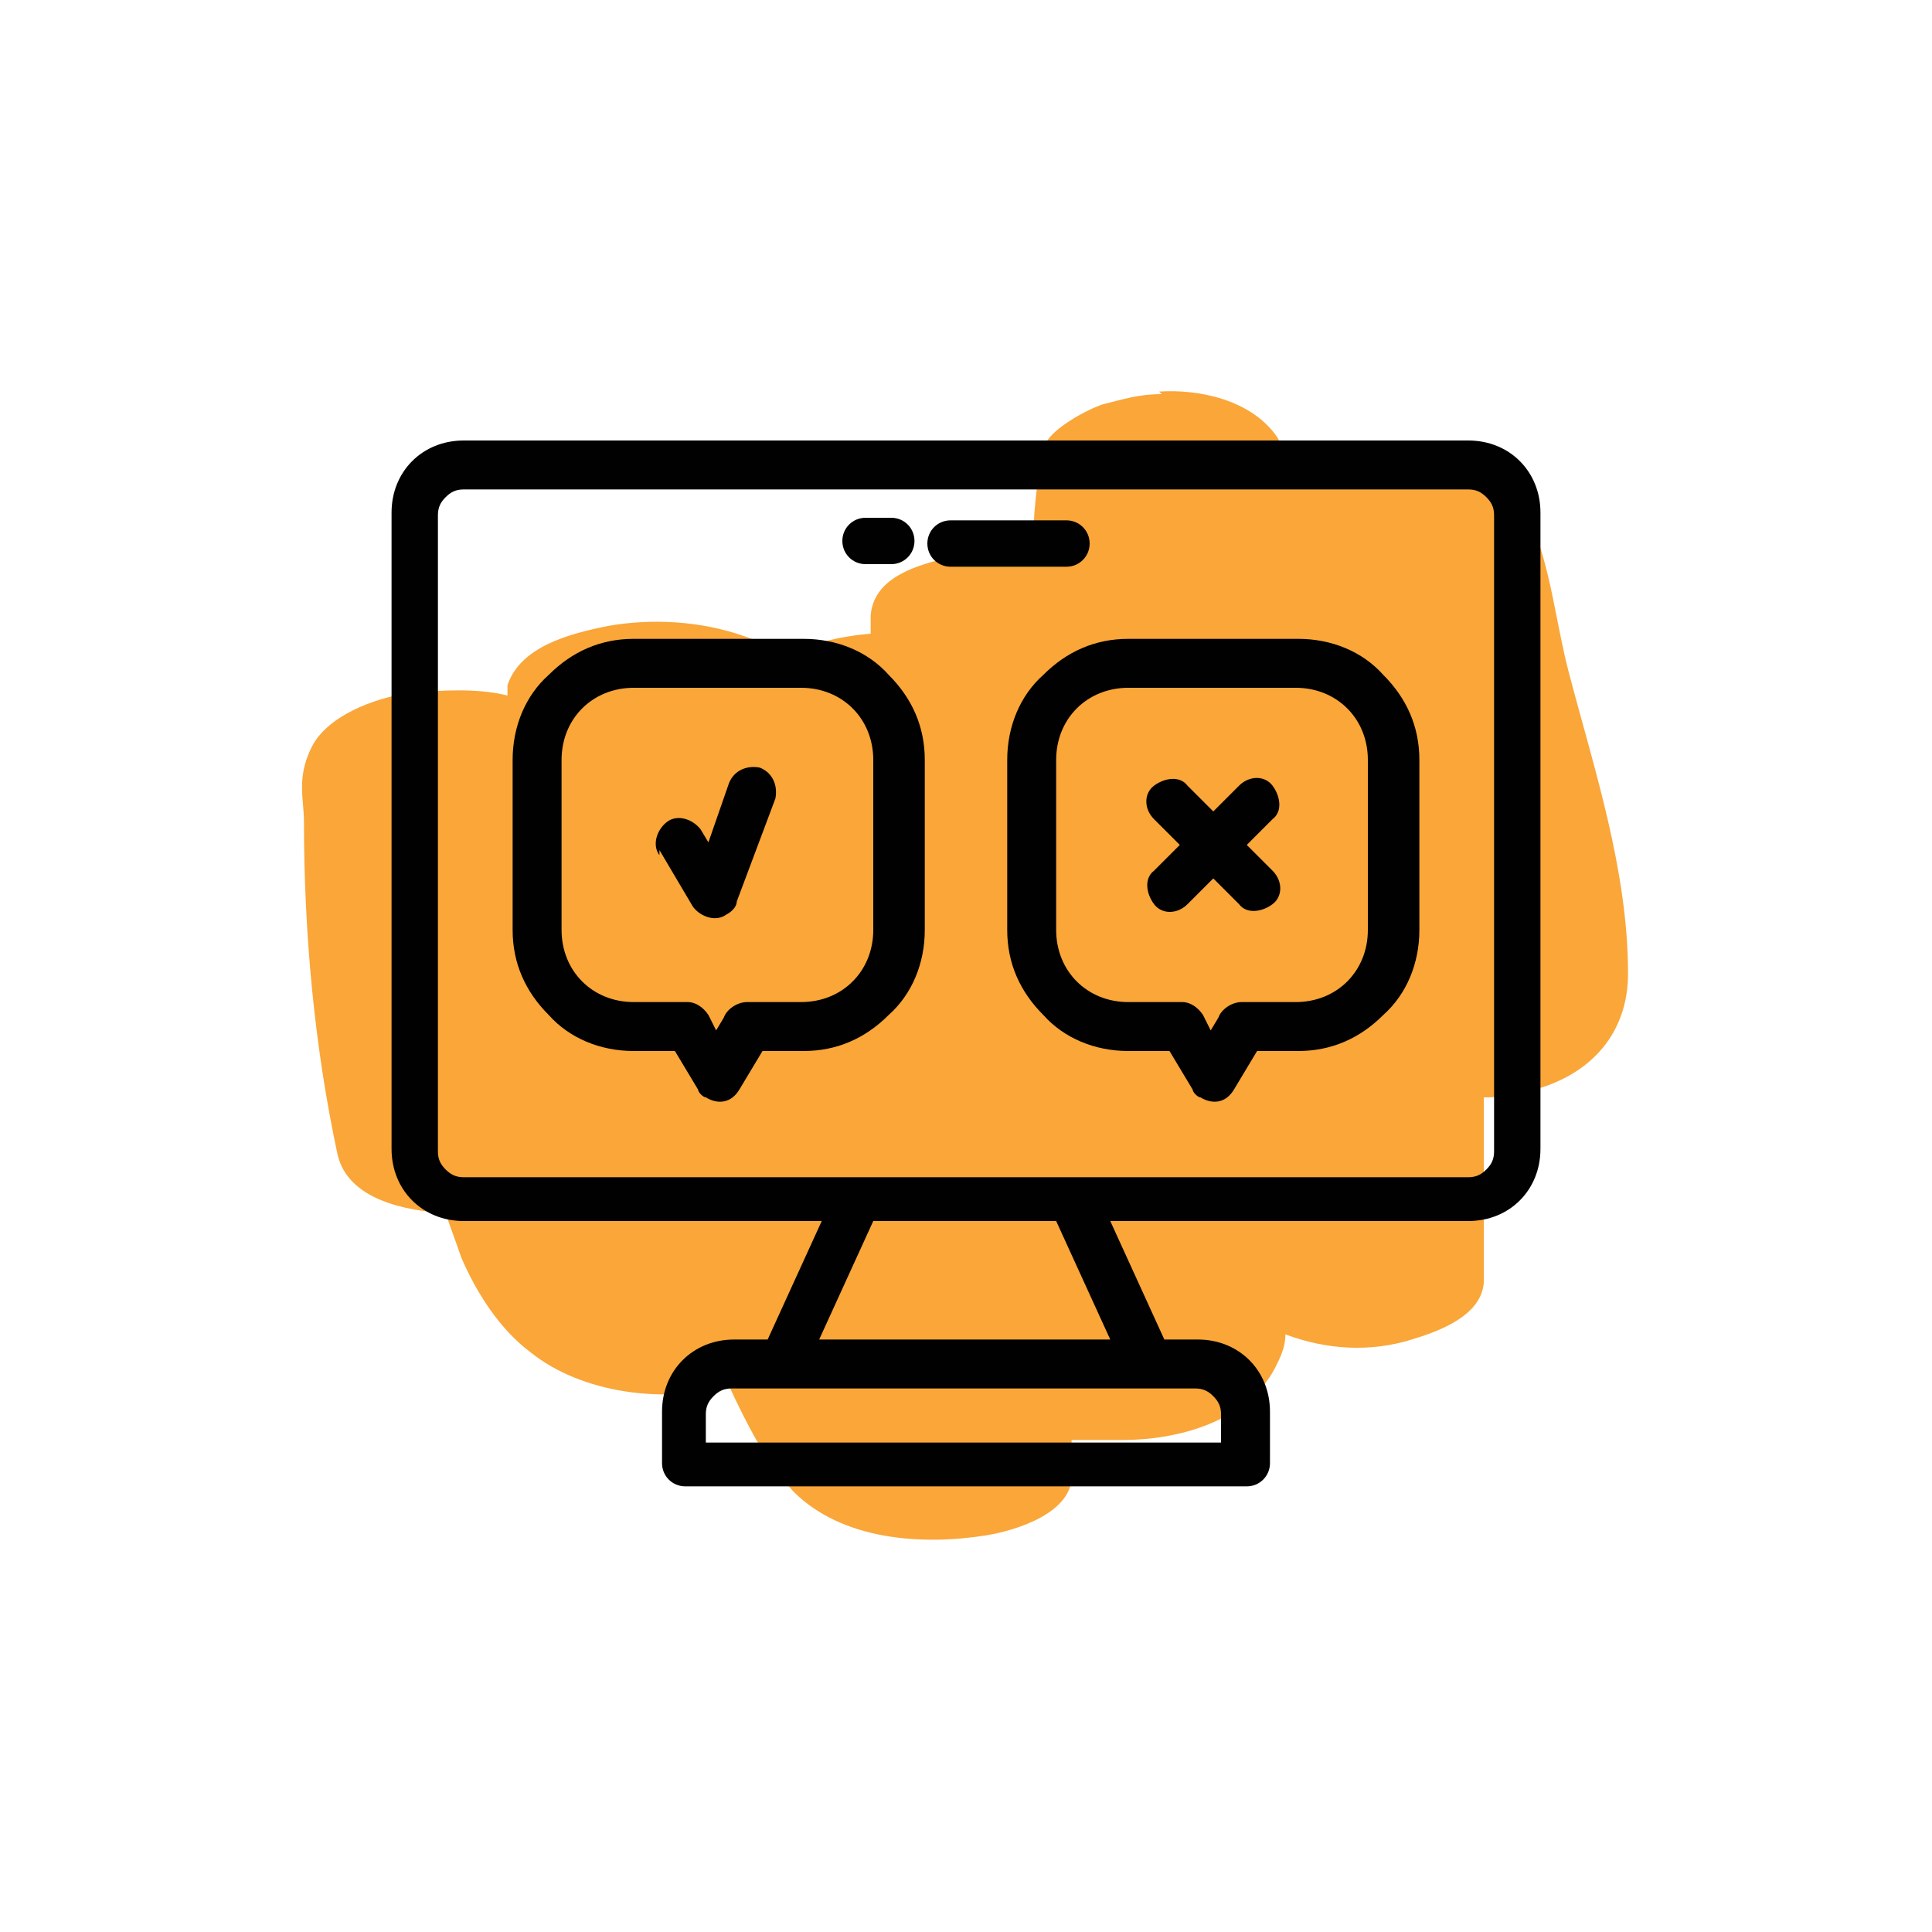
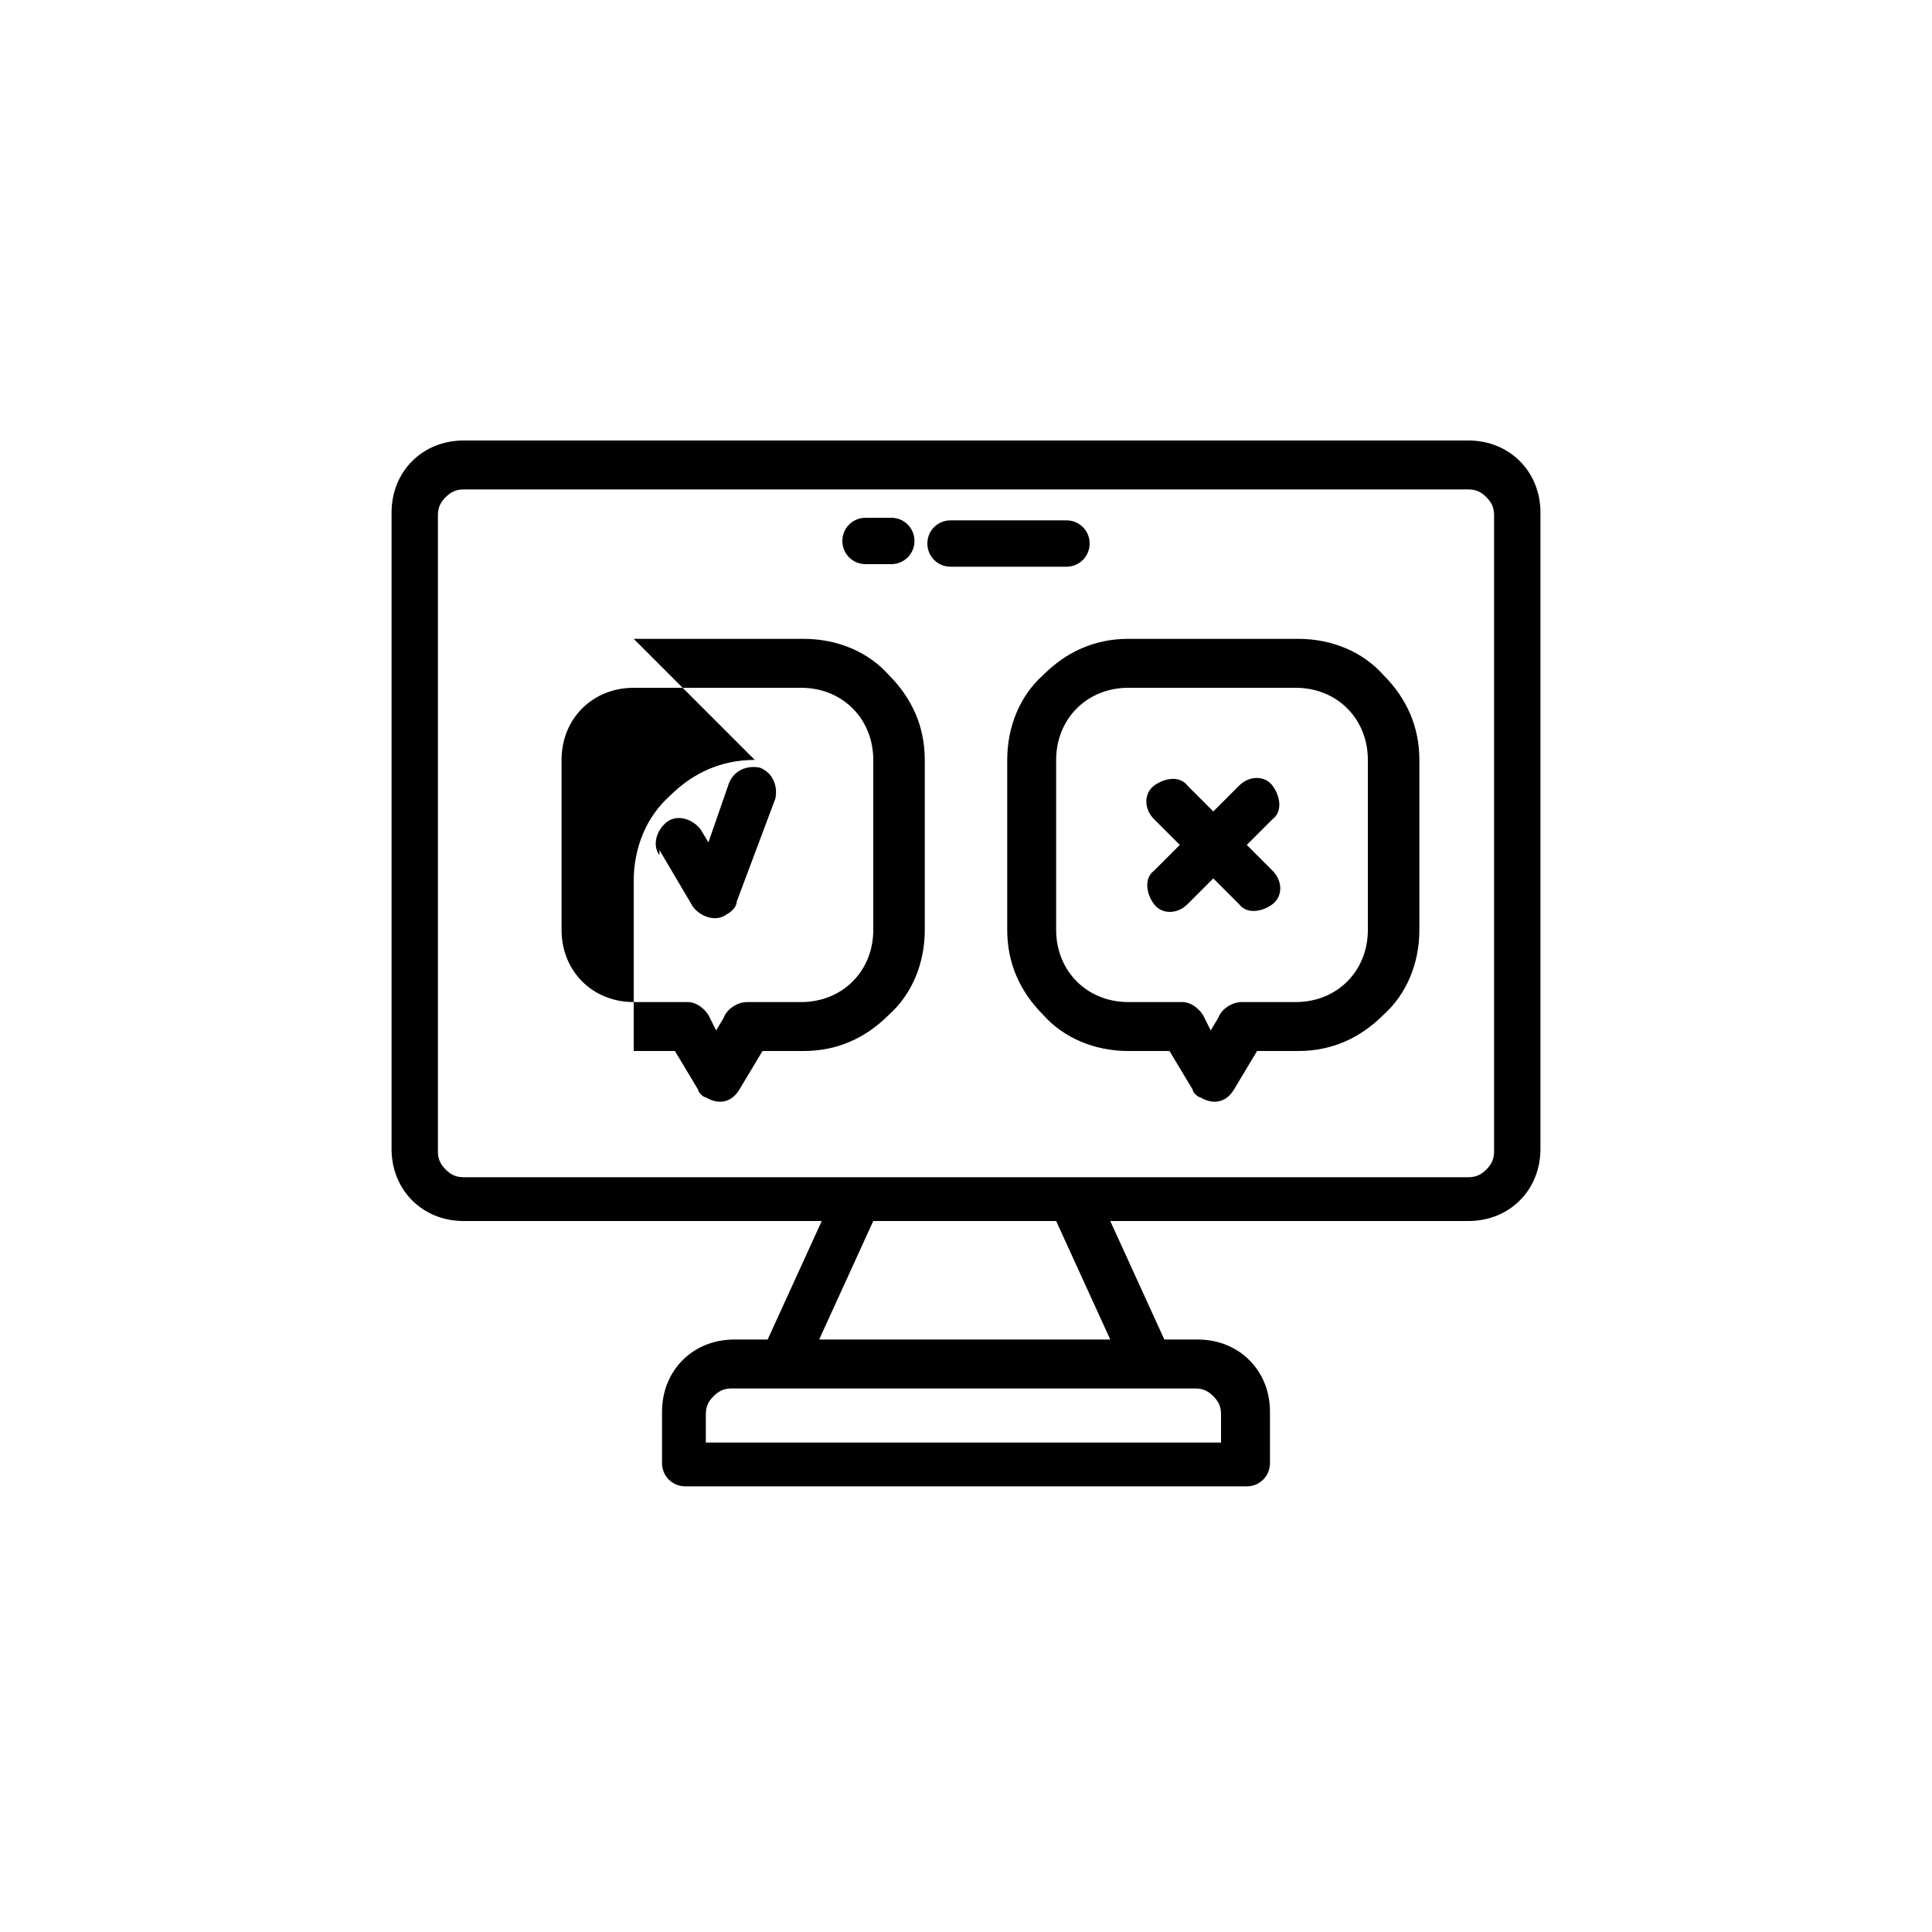
<svg xmlns="http://www.w3.org/2000/svg" id="Layer_1" data-name="Layer 1" viewBox="0 0 75 75">
  <defs>
    <style>
      .cls-1 {
        fill: #010101;
      }

      .cls-2 {
        fill: #faa639;
        fill-rule: evenodd;
      }
    </style>
  </defs>
-   <path class="cls-2" d="M45.1,15.3c-.9,0-1.5.2-2.3.4-.6.2-1.9.9-2.2,1.5-.4,1.5-.5,2.9-.5,4.4-1.2-.3-2.5-.2-3.5.1-1.2.3-2.7.8-2.8,2.2v.7c-1.2.1-2.5.4-3.2.9-.5-.3-1.1-.6-1.7-.8-1.7-.6-3.6-.7-5.3-.4-1.5.3-3.4.8-3.9,2.3v.4c-1.2-.3-2.6-.2-3.8-.1-1.4.2-3.2.9-3.8,2.1s-.3,2-.3,2.9c0,4.3.4,8.7,1.3,12.9.4,1.8,2.7,2.2,4.2,2.3.2.6.4,1.1.6,1.7.6,1.4,1.5,2.8,2.7,3.7,2,1.6,5.2,2,7.7,1.3.7,1.5,1.4,2.9,2.5,4.1,1.9,1.9,5,2.1,7.5,1.7,1.2-.2,3.4-.9,3.3-2.4v-1.3h2c2.1,0,4.8-.7,5.9-2.8.2-.4.4-.8.4-1.3,1.6.6,3.3.7,4.9.2,1-.3,2.7-.9,2.8-2.2v-7.2c.9,0,1.6-.2,2.3-.4,2.1-.7,3.3-2.3,3.3-4.4,0-4-1.3-7.9-2.3-11.7-.5-1.9-.7-4.1-1.5-5.9-1.2-2.8-5.6-2.9-8.2-2.1-.2,0-.5.2-.7.4-.3-.5-.6-.9-.9-1.5-1-1.5-3.1-1.9-4.6-1.8h0l.1.1Z" />
-   <path class="cls-1" d="M18,17.1h39c.8,0,1.5.3,2,.8s.8,1.2.8,2v24.7c0,.8-.3,1.5-.8,2s-1.2.8-2,.8h-13.9l2.1,4.6h1.3c.8,0,1.5.3,2,.8s.8,1.2.8,2v2c0,.5-.4.9-.9.9h-21.8c-.5,0-.9-.4-.9-.9v-2c0-.8.3-1.5.8-2s1.2-.8,2-.8h1.3l2.1-4.6h-13.9c-.8,0-1.5-.3-2-.8s-.8-1.2-.8-2v-24.7c0-.8.3-1.5.8-2s1.2-.8,2-.8h0ZM44.8,31.8c-.4-.4-.4-1,0-1.3s1-.4,1.3,0l1,1,1-1c.4-.4,1-.4,1.3,0s.4,1,0,1.3l-1,1,1,1c.4.4.4,1,0,1.3s-1,.4-1.3,0l-1-1-1,1c-.4.4-1,.4-1.3,0s-.4-1,0-1.3l1-1-1-1ZM43.8,24.8h6.6c1.3,0,2.5.5,3.3,1.4.9.9,1.4,2,1.4,3.3v6.6c0,1.3-.5,2.5-1.4,3.3-.9.9-2,1.4-3.3,1.4h-1.6l-.9,1.5c-.3.5-.8.6-1.3.3-.1,0-.3-.2-.3-.3l-.9-1.5h-1.6c-1.3,0-2.5-.5-3.3-1.4-.9-.9-1.4-2-1.4-3.3v-6.6c0-1.3.5-2.5,1.4-3.3.9-.9,2-1.4,3.3-1.4h0ZM50.4,26.7h-6.6c-.8,0-1.5.3-2,.8s-.8,1.2-.8,2v6.6c0,.8.3,1.5.8,2s1.2.8,2,.8h2.1c.3,0,.6.2.8.5l.3.6.3-.5c.1-.3.5-.6.9-.6h2.1c.8,0,1.5-.3,2-.8s.8-1.2.8-2v-6.6c0-.8-.3-1.5-.8-2s-1.2-.8-2-.8h.1ZM25.6,33.2c-.3-.4-.1-1,.3-1.3s1-.1,1.3.3l.3.5.8-2.3c.2-.5.7-.7,1.2-.6.5.2.7.7.6,1.2l-1.5,4c0,.2-.2.4-.4.5-.4.3-1,.1-1.3-.3l-1.3-2.2h0v.2ZM24.6,24.8h6.6c1.3,0,2.5.5,3.3,1.4.9.9,1.4,2,1.4,3.3v6.6c0,1.3-.5,2.5-1.4,3.3-.9.9-2,1.4-3.3,1.4h-1.6l-.9,1.5c-.3.5-.8.6-1.3.3-.1,0-.3-.2-.3-.3l-.9-1.5h-1.6c-1.3,0-2.5-.5-3.3-1.4-.9-.9-1.4-2-1.4-3.3v-6.6c0-1.3.5-2.5,1.4-3.3.9-.9,2-1.4,3.3-1.4h0ZM31.2,26.7h-6.6c-.8,0-1.5.3-2,.8s-.8,1.2-.8,2v6.6c0,.8.3,1.5.8,2s1.2.8,2,.8h2.1c.3,0,.6.2.8.5l.3.6.3-.5c.1-.3.5-.6.9-.6h2.1c.8,0,1.5-.3,2-.8s.8-1.2.8-2v-6.6c0-.8-.3-1.5-.8-2s-1.2-.8-2-.8h.1ZM34.6,20.1c.5,0,.9.4.9.9s-.4.9-.9.9h-1c-.5,0-.9-.4-.9-.9s.4-.9.9-.9h1ZM36.9,22c-.5,0-.9-.4-.9-.9s.4-.9.9-.9h4.5c.5,0,.9.4.9.9s-.4.9-.9.9h-4.5ZM43.1,52l-2.1-4.6h-7.1l-2.1,4.6h11.3,0ZM46.5,53.9h-18.1c-.3,0-.5.1-.7.3s-.3.4-.3.7v1.1h20v-1.1c0-.3-.1-.5-.3-.7s-.4-.3-.7-.3h.1ZM57,19H18c-.3,0-.5.1-.7.3s-.3.4-.3.7v24.7c0,.3.1.5.3.7.2.2.4.3.7.3h39c.3,0,.5-.1.7-.3s.3-.4.3-.7v-24.7c0-.3-.1-.5-.3-.7s-.4-.3-.7-.3Z" />
+   <path class="cls-1" d="M18,17.1h39c.8,0,1.5.3,2,.8s.8,1.2.8,2v24.7c0,.8-.3,1.5-.8,2s-1.2.8-2,.8h-13.9l2.1,4.6h1.3c.8,0,1.5.3,2,.8s.8,1.2.8,2v2c0,.5-.4.9-.9.9h-21.8c-.5,0-.9-.4-.9-.9v-2c0-.8.3-1.5.8-2s1.2-.8,2-.8h1.3l2.1-4.6h-13.9c-.8,0-1.5-.3-2-.8s-.8-1.2-.8-2v-24.7c0-.8.3-1.5.8-2s1.2-.8,2-.8h0ZM44.8,31.8c-.4-.4-.4-1,0-1.3s1-.4,1.3,0l1,1,1-1c.4-.4,1-.4,1.3,0s.4,1,0,1.3l-1,1,1,1c.4.4.4,1,0,1.3s-1,.4-1.3,0l-1-1-1,1c-.4.4-1,.4-1.3,0s-.4-1,0-1.3l1-1-1-1ZM43.8,24.8h6.6c1.3,0,2.5.5,3.3,1.4.9.9,1.4,2,1.4,3.3v6.6c0,1.3-.5,2.5-1.4,3.3-.9.9-2,1.4-3.3,1.4h-1.6l-.9,1.5c-.3.5-.8.6-1.3.3-.1,0-.3-.2-.3-.3l-.9-1.5h-1.6c-1.3,0-2.5-.5-3.3-1.4-.9-.9-1.4-2-1.4-3.3v-6.6c0-1.3.5-2.5,1.4-3.3.9-.9,2-1.4,3.3-1.4h0ZM50.4,26.7h-6.6c-.8,0-1.5.3-2,.8s-.8,1.2-.8,2v6.6c0,.8.3,1.5.8,2s1.2.8,2,.8h2.1c.3,0,.6.2.8.5l.3.6.3-.5c.1-.3.5-.6.9-.6h2.1c.8,0,1.5-.3,2-.8s.8-1.2.8-2v-6.6c0-.8-.3-1.5-.8-2s-1.2-.8-2-.8h.1ZM25.6,33.2c-.3-.4-.1-1,.3-1.3s1-.1,1.3.3l.3.5.8-2.3c.2-.5.7-.7,1.2-.6.5.2.7.7.6,1.2l-1.5,4c0,.2-.2.4-.4.5-.4.3-1,.1-1.3-.3l-1.3-2.2h0v.2ZM24.6,24.8h6.6c1.3,0,2.5.5,3.3,1.4.9.9,1.4,2,1.4,3.3v6.6c0,1.3-.5,2.5-1.4,3.3-.9.9-2,1.4-3.3,1.4h-1.6l-.9,1.5c-.3.5-.8.6-1.3.3-.1,0-.3-.2-.3-.3l-.9-1.5h-1.6v-6.6c0-1.3.5-2.5,1.4-3.3.9-.9,2-1.4,3.3-1.4h0ZM31.2,26.7h-6.6c-.8,0-1.5.3-2,.8s-.8,1.2-.8,2v6.6c0,.8.3,1.5.8,2s1.2.8,2,.8h2.1c.3,0,.6.2.8.5l.3.6.3-.5c.1-.3.5-.6.9-.6h2.1c.8,0,1.5-.3,2-.8s.8-1.2.8-2v-6.6c0-.8-.3-1.5-.8-2s-1.2-.8-2-.8h.1ZM34.6,20.1c.5,0,.9.4.9.9s-.4.9-.9.9h-1c-.5,0-.9-.4-.9-.9s.4-.9.9-.9h1ZM36.9,22c-.5,0-.9-.4-.9-.9s.4-.9.9-.9h4.5c.5,0,.9.4.9.9s-.4.9-.9.9h-4.5ZM43.1,52l-2.1-4.6h-7.1l-2.1,4.6h11.3,0ZM46.5,53.9h-18.1c-.3,0-.5.1-.7.3s-.3.4-.3.7v1.1h20v-1.1c0-.3-.1-.5-.3-.7s-.4-.3-.7-.3h.1ZM57,19H18c-.3,0-.5.1-.7.3s-.3.4-.3.7v24.7c0,.3.1.5.3.7.2.2.4.3.7.3h39c.3,0,.5-.1.7-.3s.3-.4.3-.7v-24.7c0-.3-.1-.5-.3-.7s-.4-.3-.7-.3Z" />
</svg>